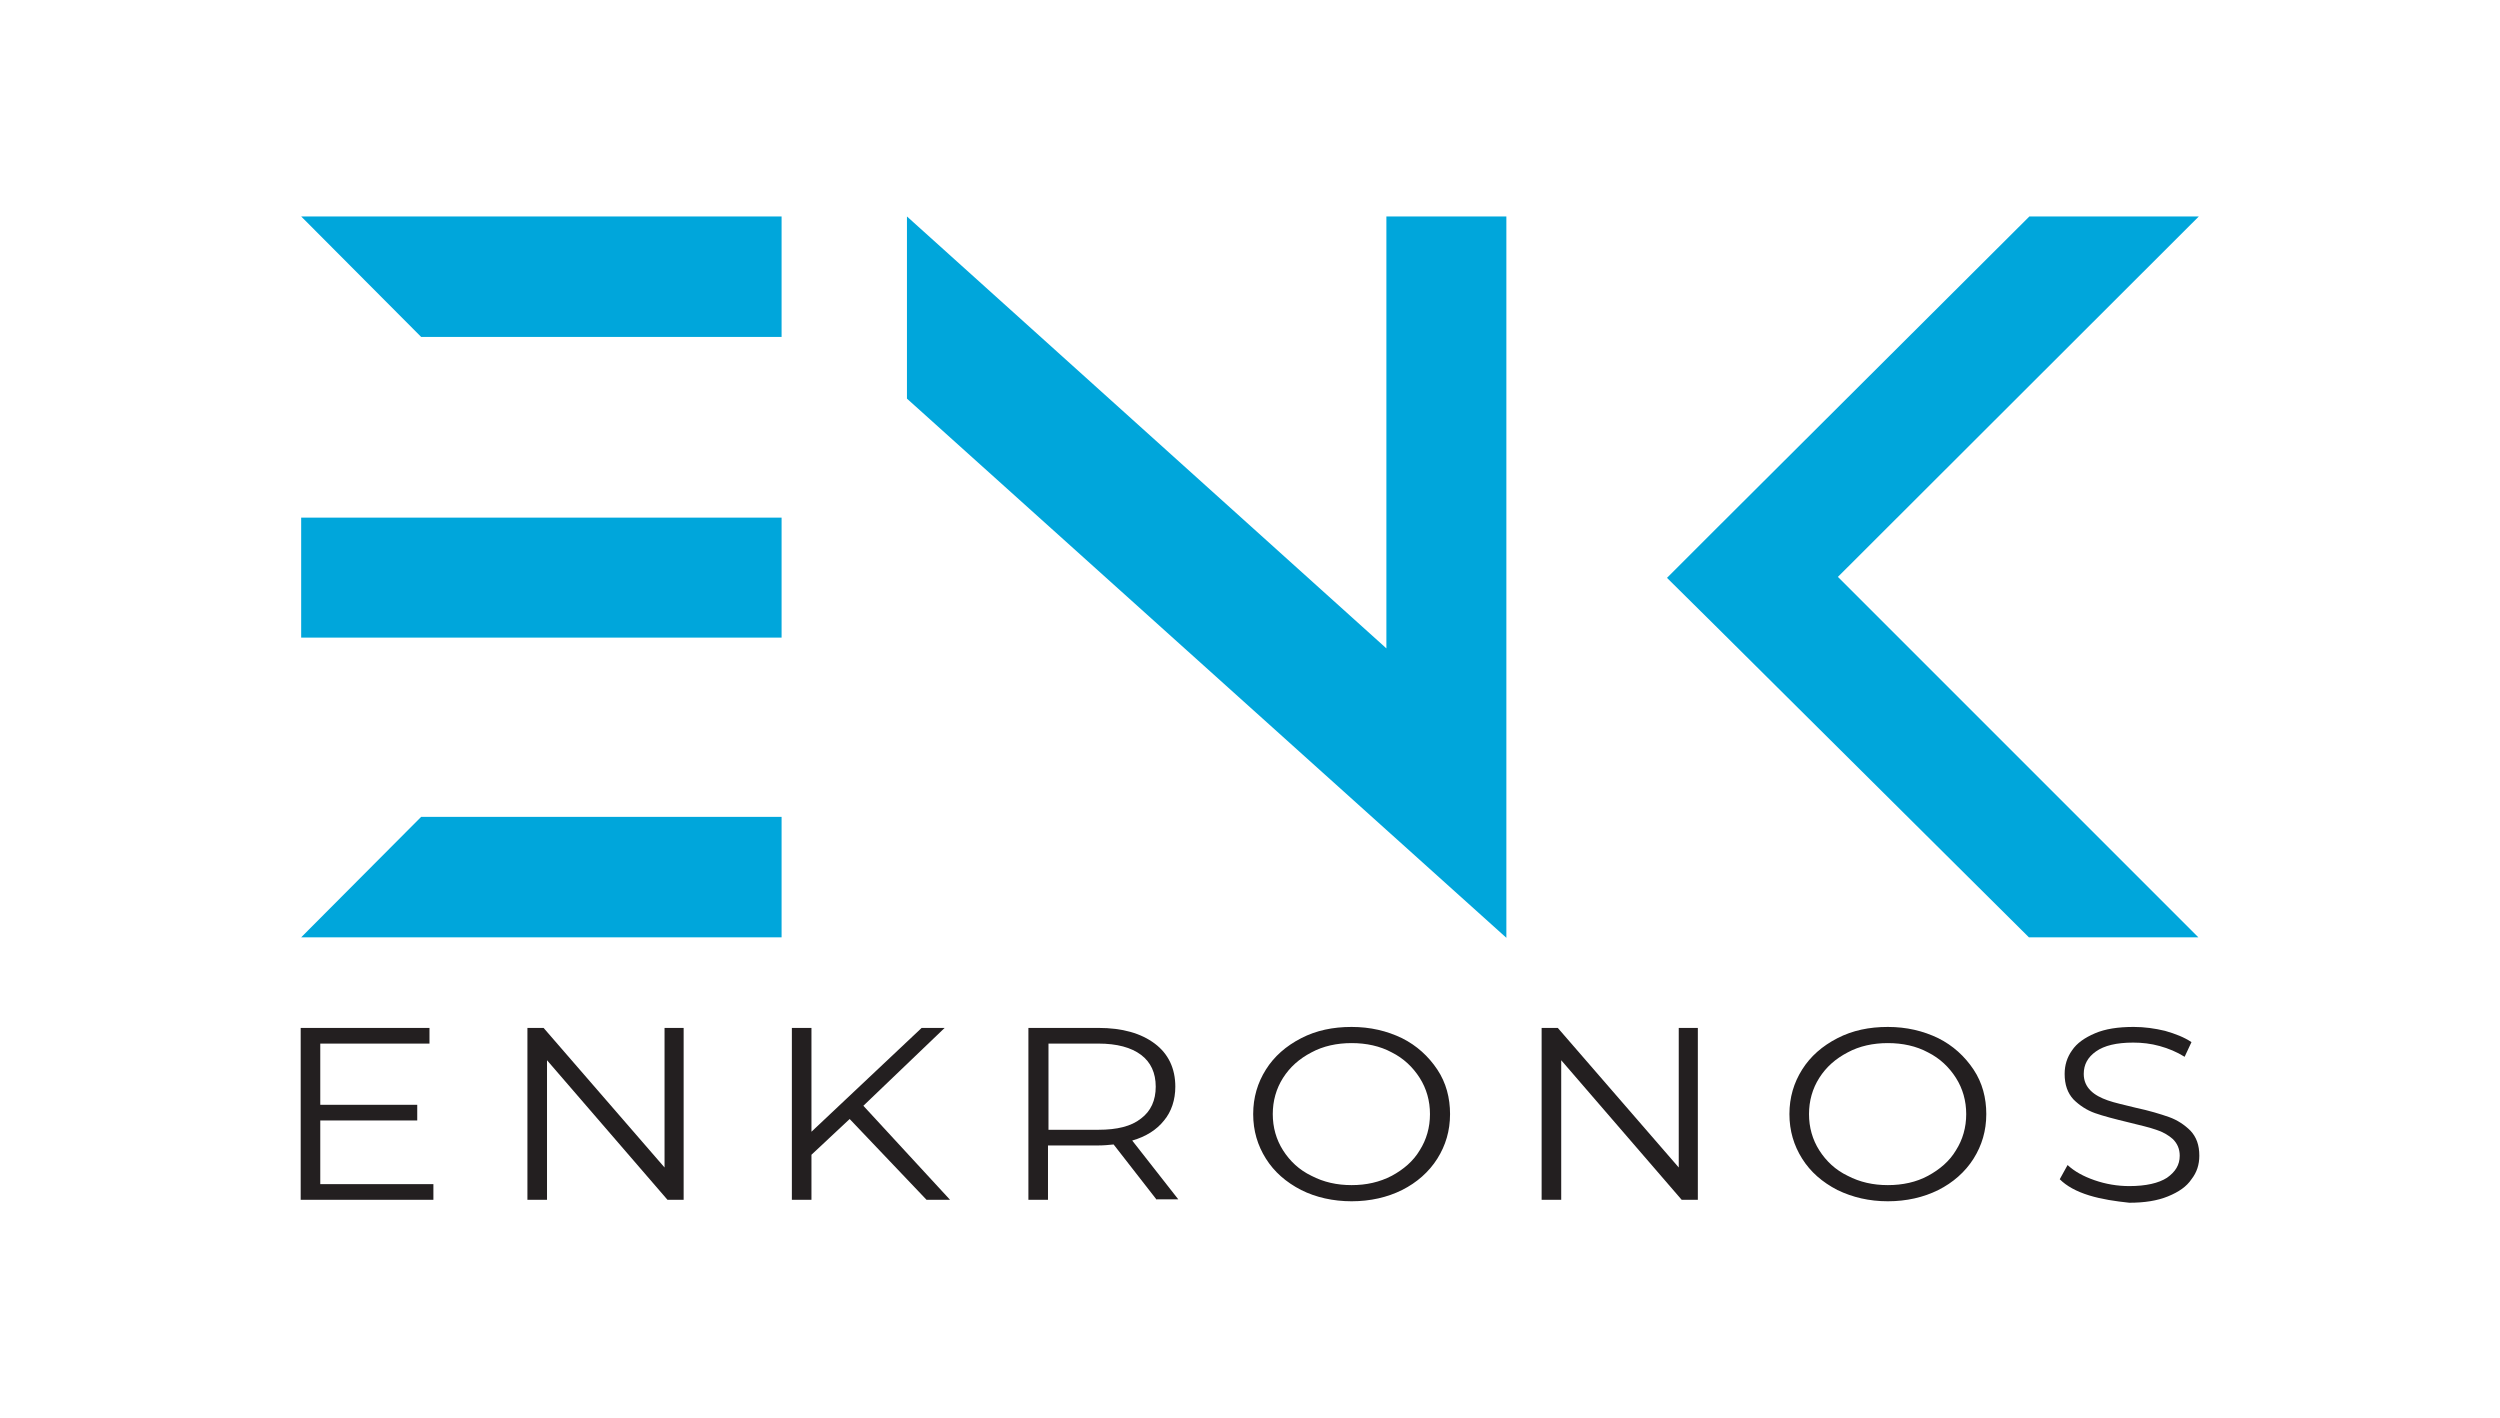
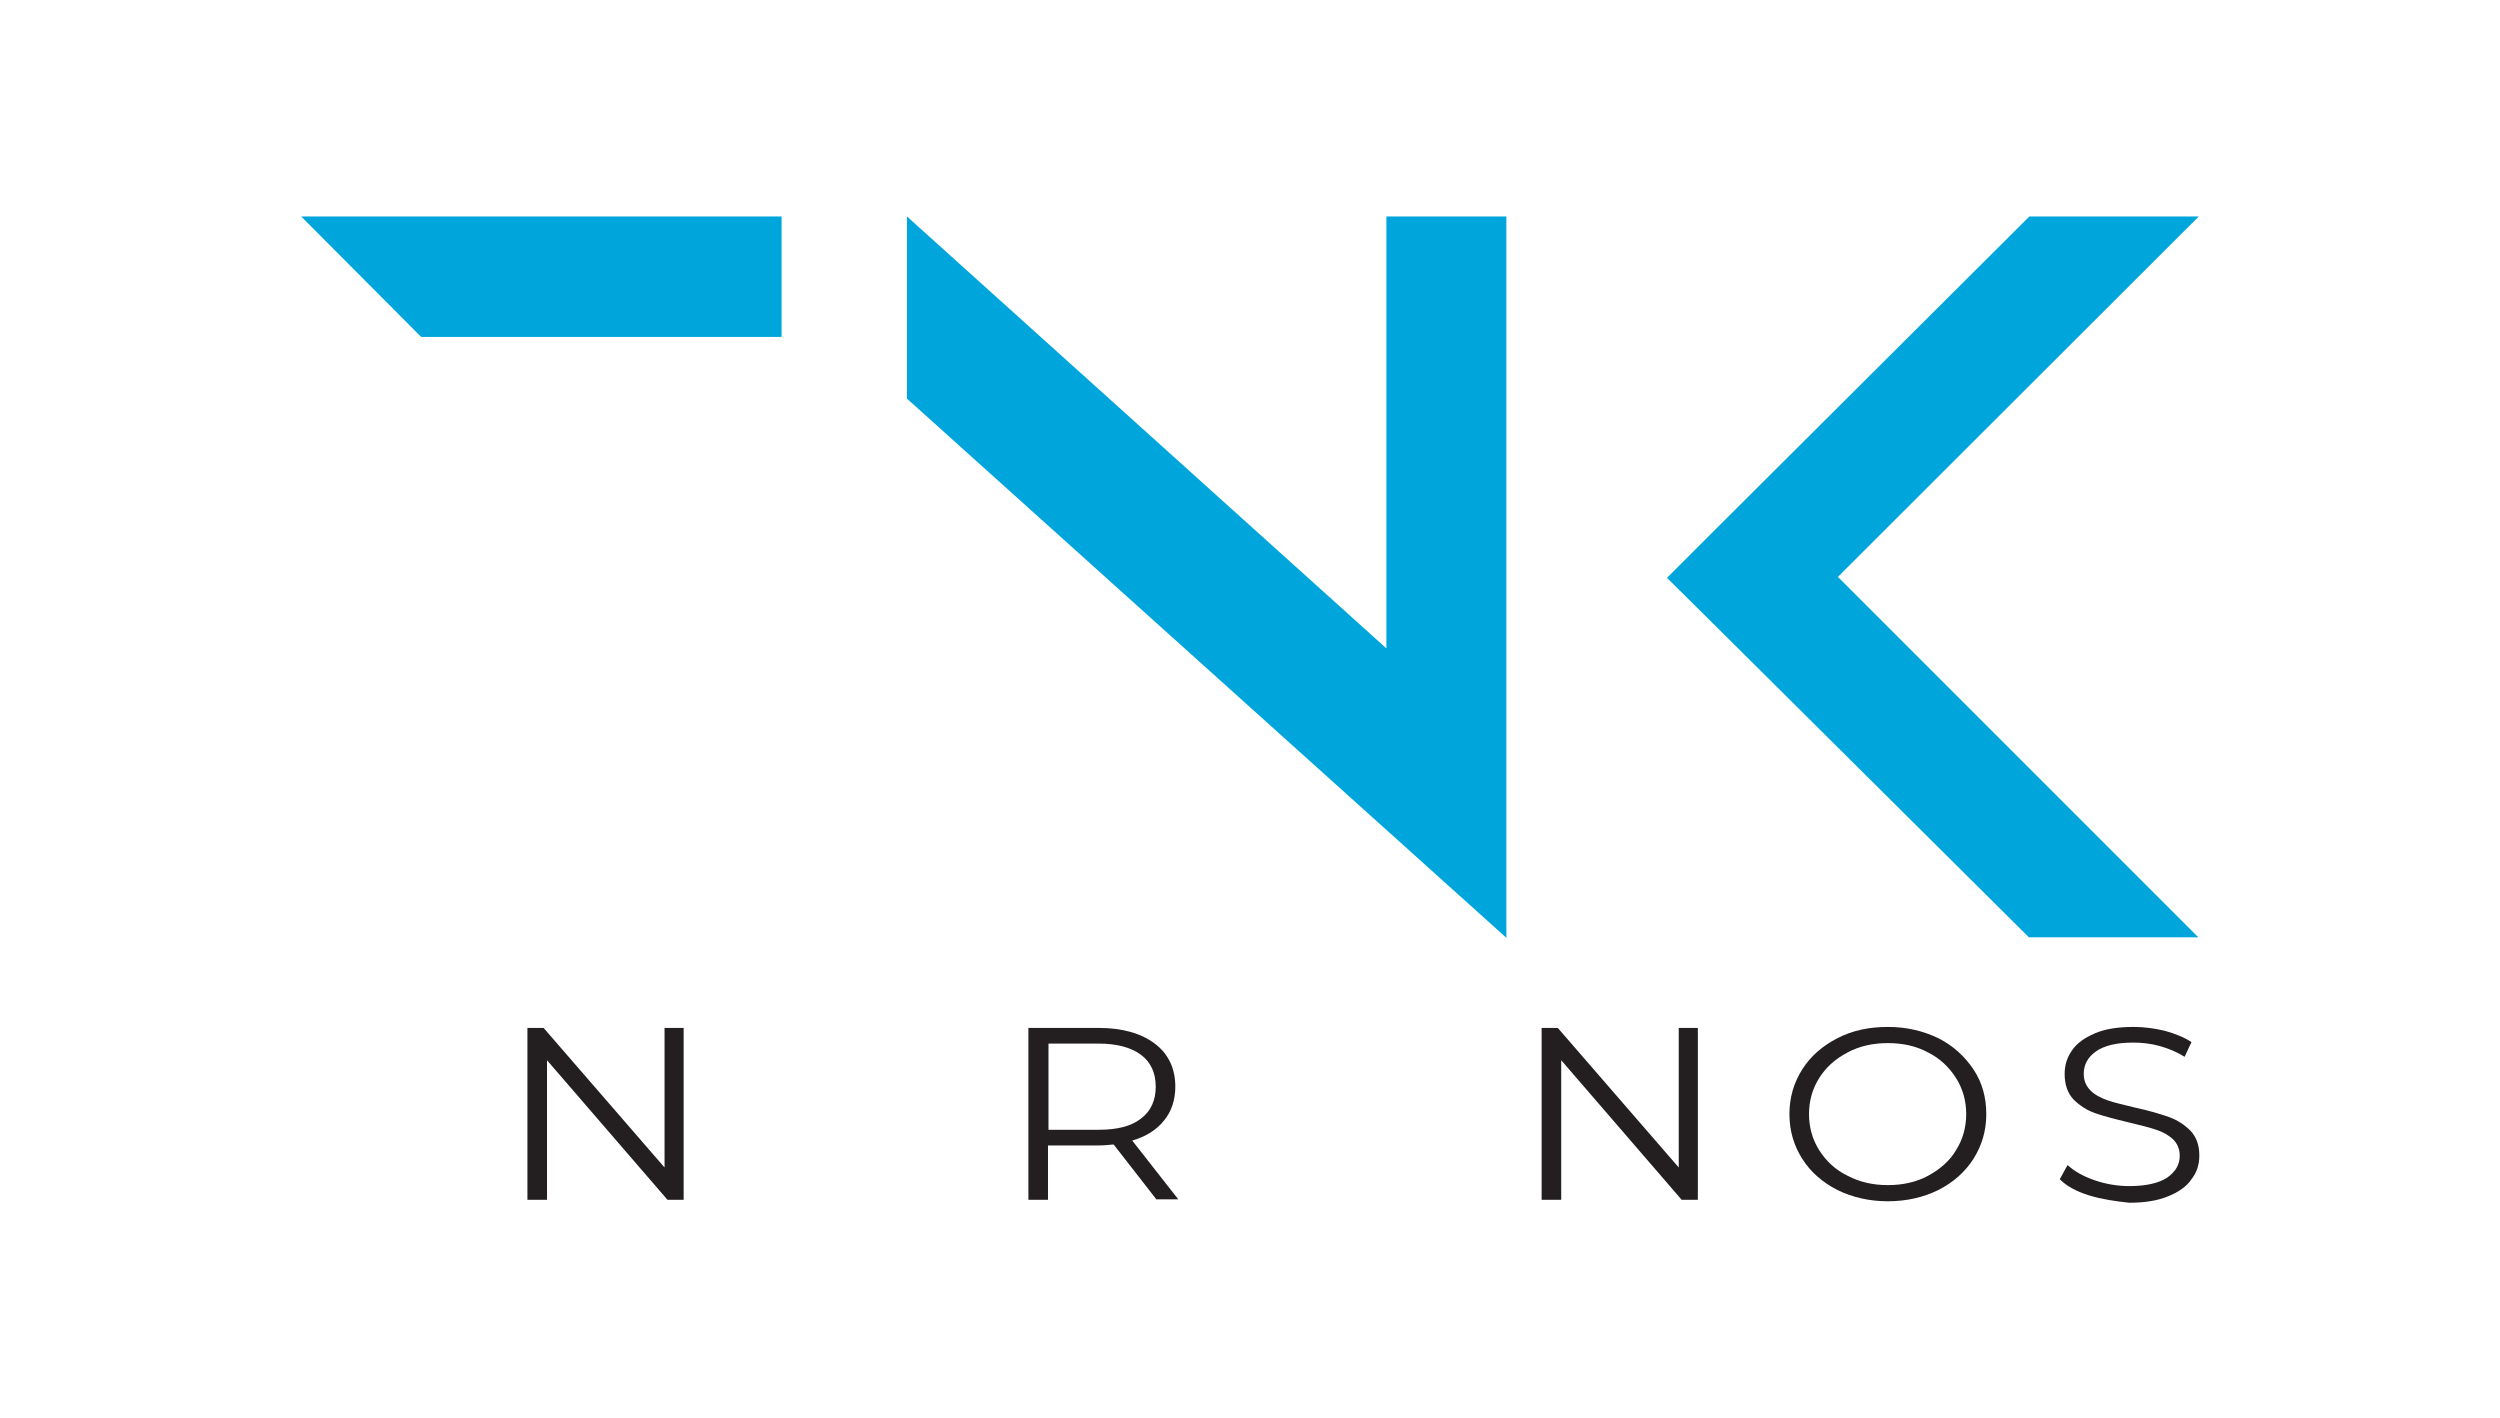
<svg xmlns="http://www.w3.org/2000/svg" version="1.1" x="0px" y="0px" viewBox="0 0 510.5 289.5" style="enable-background:new 0 0 510.5 289.5;" xml:space="preserve">
  <style type="text/css">
	.st0{fill:#FFFFFF;}
	.st1{fill:#FFA253;}
	.st2{fill:#00A6DB;}
	.st3{fill:none;stroke:#FFA253;stroke-width:2;stroke-miterlimit:10;}
	.st4{enable-background:new    ;}
	.st5{fill:#231F20;}
	.st6{fill:#231F20;stroke:#231F20;stroke-width:2;stroke-miterlimit:10;}
	.st7{fill:#1BABEA;}
	.st8{fill:#FFA253;stroke:#FFA253;stroke-width:3;stroke-miterlimit:10;}
	.st9{opacity:0.19;}
	.st10{fill:url(#SVGID_1_);}
	.st11{fill:url(#SVGID_2_);}
	.st12{fill:url(#SVGID_3_);}
	.st13{fill:url(#SVGID_4_);}
	.st14{fill:url(#SVGID_5_);}
	.st15{fill:url(#SVGID_6_);}
	.st16{fill:url(#SVGID_7_);}
	.st17{fill:url(#SVGID_8_);}
	.st18{fill:url(#SVGID_9_);}
	.st19{fill:url(#SVGID_10_);}
	.st20{fill:url(#SVGID_11_);}
	.st21{fill:url(#SVGID_12_);}
	.st22{fill:url(#SVGID_13_);}
	.st23{fill:url(#SVGID_14_);}
	.st24{fill:url(#SVGID_15_);}
	.st25{fill:url(#SVGID_16_);}
	.st26{fill:url(#SVGID_17_);}
	.st27{fill:url(#SVGID_18_);}
	.st28{fill:url(#SVGID_19_);}
	.st29{fill:url(#SVGID_20_);}
	.st30{fill:url(#SVGID_21_);}
	.st31{fill:url(#SVGID_22_);}
	.st32{fill:url(#SVGID_23_);}
	.st33{fill:url(#SVGID_24_);}
	.st34{fill:url(#SVGID_25_);}
	.st35{fill:url(#SVGID_26_);}
	.st36{fill:url(#SVGID_27_);}
	.st37{fill:url(#SVGID_28_);}
	.st38{fill:url(#SVGID_29_);}
	.st39{fill:url(#SVGID_30_);}
	.st40{fill:url(#SVGID_31_);}
	.st41{fill:url(#SVGID_32_);}
	.st42{fill:url(#SVGID_33_);}
	.st43{fill:url(#SVGID_34_);}
	.st44{fill:url(#SVGID_35_);}
	.st45{fill:url(#SVGID_36_);}
	.st46{fill:url(#SVGID_37_);}
	.st47{fill:url(#SVGID_38_);}
	.st48{fill:url(#SVGID_39_);}
	.st49{fill:url(#SVGID_40_);}
	.st50{fill:url(#SVGID_41_);}
	.st51{fill:url(#SVGID_42_);}
	.st52{fill:url(#SVGID_43_);}
	.st53{fill:url(#SVGID_44_);}
	.st54{fill:url(#SVGID_45_);}
	.st55{fill:url(#SVGID_46_);}
	.st56{fill:url(#SVGID_47_);}
	.st57{fill:url(#SVGID_48_);}
	.st58{fill:url(#SVGID_49_);}
	.st59{fill:url(#SVGID_50_);}
	.st60{fill:url(#SVGID_51_);}
	.st61{fill:url(#SVGID_52_);}
	.st62{fill:url(#SVGID_53_);}
	.st63{fill:url(#SVGID_54_);}
	.st64{fill:url(#SVGID_55_);}
	.st65{fill:url(#SVGID_56_);}
	.st66{fill:url(#SVGID_57_);}
	.st67{fill:url(#SVGID_58_);}
	.st68{fill:url(#SVGID_59_);}
	.st69{fill:url(#SVGID_60_);}
	.st70{fill:url(#SVGID_61_);}
	.st71{fill:url(#SVGID_62_);}
	.st72{fill:url(#SVGID_63_);}
	.st73{fill:url(#SVGID_64_);}
	.st74{fill:url(#SVGID_65_);}
	.st75{fill:url(#SVGID_66_);}
	.st76{fill:url(#SVGID_67_);}
	.st77{fill:url(#SVGID_68_);}
	.st78{fill:url(#SVGID_69_);}
	.st79{fill:url(#SVGID_70_);}
	.st80{fill:url(#SVGID_71_);}
	.st81{fill:url(#SVGID_72_);}
	.st82{fill:url(#SVGID_73_);}
	.st83{fill:url(#SVGID_74_);}
	.st84{fill:url(#SVGID_75_);}
	.st85{fill:url(#SVGID_76_);}
	.st86{fill:url(#SVGID_77_);}
	.st87{fill:url(#SVGID_78_);}
	.st88{fill:url(#SVGID_79_);}
	.st89{fill:url(#SVGID_80_);}
	.st90{fill:url(#SVGID_81_);}
	.st91{fill:url(#SVGID_82_);}
	.st92{fill:url(#SVGID_83_);}
	.st93{fill:url(#SVGID_84_);}
	.st94{fill:url(#SVGID_85_);}
	.st95{fill:url(#SVGID_86_);}
	.st96{fill:url(#SVGID_87_);}
	.st97{fill:url(#SVGID_88_);}
	.st98{fill:url(#SVGID_89_);}
	.st99{fill:url(#SVGID_90_);}
	.st100{fill:url(#SVGID_91_);}
	.st101{fill:url(#SVGID_92_);}
	.st102{fill:url(#SVGID_93_);}
	.st103{fill:url(#SVGID_94_);}
	.st104{fill:url(#SVGID_95_);}
	.st105{fill:url(#SVGID_96_);}
	.st106{fill:url(#SVGID_97_);}
	.st107{fill:url(#SVGID_98_);}
	.st108{fill:url(#SVGID_99_);}
	.st109{fill:url(#SVGID_100_);}
	.st110{fill:url(#SVGID_101_);}
	.st111{fill:url(#SVGID_102_);}
	.st112{fill:url(#SVGID_103_);}
	.st113{fill:url(#SVGID_104_);}
	.st114{fill:url(#SVGID_105_);}
	.st115{fill:url(#SVGID_106_);}
	.st116{fill:url(#SVGID_107_);}
	.st117{fill:url(#SVGID_108_);}
	.st118{fill:url(#SVGID_109_);}
	.st119{fill:url(#SVGID_110_);}
	.st120{fill:url(#SVGID_111_);}
	.st121{fill:url(#SVGID_112_);}
	.st122{fill:url(#SVGID_113_);}
	.st123{fill:url(#SVGID_114_);}
	.st124{fill:url(#SVGID_115_);}
	.st125{fill:url(#SVGID_116_);}
	.st126{fill:url(#SVGID_117_);}
	.st127{fill:url(#SVGID_118_);}
	.st128{fill:url(#SVGID_119_);}
	.st129{fill:url(#SVGID_120_);}
	.st130{fill:url(#SVGID_121_);}
	.st131{fill:url(#SVGID_122_);}
	.st132{fill:url(#SVGID_123_);}
	.st133{fill:url(#SVGID_124_);}
	.st134{fill:url(#SVGID_125_);}
	.st135{fill:url(#SVGID_126_);}
	.st136{fill:url(#SVGID_127_);}
	.st137{fill:url(#SVGID_128_);}
	.st138{fill:url(#SVGID_129_);}
	.st139{fill:url(#SVGID_130_);}
	.st140{fill:url(#SVGID_131_);}
	.st141{fill:url(#SVGID_132_);}
	.st142{fill:url(#SVGID_133_);}
	.st143{fill:url(#SVGID_134_);}
	.st144{fill:url(#SVGID_135_);}
	.st145{fill:url(#SVGID_136_);}
	.st146{fill:url(#SVGID_137_);}
	.st147{fill:url(#SVGID_138_);}
	.st148{fill:url(#SVGID_139_);}
	.st149{fill:url(#SVGID_140_);}
	.st150{fill:url(#SVGID_141_);}
	.st151{fill:url(#SVGID_142_);}
	.st152{fill:url(#SVGID_143_);}
	.st153{fill:url(#SVGID_144_);}
	.st154{fill:url(#SVGID_145_);}
	.st155{fill:url(#SVGID_146_);}
	.st156{fill:url(#SVGID_147_);}
	.st157{fill:url(#SVGID_148_);}
	.st158{fill:url(#SVGID_149_);}
	.st159{fill:url(#SVGID_150_);}
	.st160{fill:url(#SVGID_151_);}
	.st161{fill:url(#SVGID_152_);}
	.st162{fill:url(#SVGID_153_);}
	.st163{fill:url(#SVGID_154_);}
	.st164{fill:url(#SVGID_155_);}
	.st165{fill:url(#SVGID_156_);}
	.st166{fill:url(#SVGID_157_);}
	.st167{fill:url(#SVGID_158_);}
	.st168{fill:url(#SVGID_159_);}
	.st169{fill:url(#SVGID_160_);}
	.st170{fill:url(#SVGID_161_);}
	.st171{fill:url(#SVGID_162_);}
	.st172{fill:url(#SVGID_163_);}
	.st173{fill:url(#SVGID_164_);}
	.st174{fill:url(#SVGID_165_);}
	.st175{fill:url(#SVGID_166_);}
	.st176{fill:url(#SVGID_167_);}
	.st177{fill:url(#SVGID_168_);}
	.st178{fill:url(#SVGID_169_);}
	.st179{fill:url(#SVGID_170_);}
	.st180{fill:url(#SVGID_171_);}
	.st181{fill:url(#SVGID_172_);}
	.st182{fill:url(#SVGID_173_);}
	.st183{fill:url(#SVGID_174_);}
	.st184{fill:url(#SVGID_175_);}
	.st185{fill:url(#SVGID_176_);}
	.st186{fill:url(#SVGID_177_);}
	.st187{fill:url(#SVGID_178_);}
	.st188{fill:url(#SVGID_179_);}
	.st189{fill:url(#SVGID_180_);}
	.st190{fill:url(#SVGID_181_);}
	.st191{fill:url(#SVGID_182_);}
	.st192{fill:url(#SVGID_183_);}
	.st193{fill:url(#SVGID_184_);}
	.st194{fill:url(#SVGID_185_);}
	.st195{fill:url(#SVGID_186_);}
	.st196{fill:url(#SVGID_187_);}
	.st197{fill:url(#SVGID_188_);}
	.st198{fill:url(#SVGID_189_);}
	.st199{fill:url(#SVGID_190_);}
	.st200{fill:url(#SVGID_191_);}
	.st201{fill:url(#SVGID_192_);}
	.st202{fill:url(#SVGID_193_);}
	.st203{fill:url(#SVGID_194_);}
	.st204{fill:url(#SVGID_195_);}
	.st205{fill:url(#SVGID_196_);}
	.st206{fill:url(#SVGID_197_);}
	.st207{fill:url(#SVGID_198_);}
	.st208{fill:url(#SVGID_199_);}
	.st209{fill:url(#SVGID_200_);}
	.st210{fill:url(#SVGID_201_);}
	.st211{fill:url(#SVGID_202_);}
	.st212{fill:url(#SVGID_203_);}
	.st213{fill:url(#SVGID_204_);}
	.st214{fill:url(#SVGID_205_);}
	.st215{fill:url(#SVGID_206_);}
	.st216{fill:url(#SVGID_207_);}
	.st217{fill:url(#SVGID_208_);}
	.st218{fill:url(#SVGID_209_);}
	.st219{fill:url(#SVGID_210_);}
	.st220{fill:url(#SVGID_211_);}
	.st221{fill:url(#SVGID_212_);}
	.st222{fill:url(#SVGID_213_);}
	.st223{fill:url(#SVGID_214_);}
	.st224{fill:url(#SVGID_215_);}
	.st225{fill:url(#SVGID_216_);}
	.st226{fill:url(#SVGID_217_);}
	.st227{fill:url(#SVGID_218_);}
	.st228{fill:url(#SVGID_219_);}
	.st229{fill:url(#SVGID_220_);}
	.st230{fill:url(#SVGID_221_);}
	.st231{fill:url(#SVGID_222_);}
	.st232{fill:url(#SVGID_223_);}
	.st233{fill:url(#SVGID_224_);}
	.st234{fill:url(#SVGID_225_);}
	.st235{fill:url(#SVGID_226_);}
	.st236{fill:url(#SVGID_227_);}
	.st237{fill:url(#SVGID_228_);}
	.st238{fill:url(#SVGID_229_);}
	.st239{fill:url(#SVGID_230_);}
	.st240{fill:url(#SVGID_231_);}
	.st241{fill:url(#SVGID_232_);}
	.st242{fill:url(#SVGID_233_);}
	.st243{fill:url(#SVGID_234_);}
	.st244{fill:url(#SVGID_235_);}
	.st245{fill:url(#SVGID_236_);}
	.st246{fill:url(#SVGID_237_);}
	.st247{fill:url(#SVGID_238_);}
	.st248{fill:url(#SVGID_239_);}
	.st249{fill:url(#SVGID_240_);}
	.st250{fill:url(#SVGID_241_);}
	.st251{fill:url(#SVGID_242_);}
	.st252{fill:url(#SVGID_243_);}
	.st253{fill:url(#SVGID_244_);}
	.st254{fill:url(#SVGID_245_);}
	.st255{fill:url(#SVGID_246_);}
	.st256{fill:url(#SVGID_247_);}
	.st257{fill:url(#SVGID_248_);}
	.st258{fill:url(#SVGID_249_);}
	.st259{fill:url(#SVGID_250_);}
	.st260{fill:url(#SVGID_251_);}
	.st261{fill:url(#SVGID_252_);}
	.st262{fill:url(#SVGID_253_);}
	.st263{fill:url(#SVGID_254_);}
	.st264{fill:url(#SVGID_255_);}
	.st265{fill:url(#SVGID_256_);}
	.st266{fill:url(#SVGID_257_);}
	.st267{fill:url(#SVGID_258_);}
	.st268{fill:url(#SVGID_259_);}
	.st269{fill:url(#SVGID_260_);}
	.st270{fill:url(#SVGID_261_);}
	.st271{fill:url(#SVGID_262_);}
	.st272{fill:url(#SVGID_263_);}
	.st273{fill:url(#SVGID_264_);}
	.st274{fill:url(#SVGID_265_);}
	.st275{fill:url(#SVGID_266_);}
	.st276{fill:url(#SVGID_267_);}
	.st277{fill:url(#SVGID_268_);}
	.st278{fill:url(#SVGID_269_);}
	.st279{fill:url(#SVGID_270_);}
	.st280{fill:url(#SVGID_271_);}
	.st281{fill:url(#SVGID_272_);}
	.st282{fill:url(#SVGID_273_);}
	.st283{fill:url(#SVGID_274_);}
	.st284{fill:url(#SVGID_275_);}
	.st285{fill:url(#SVGID_276_);}
	.st286{fill:url(#SVGID_277_);}
	.st287{fill:url(#SVGID_278_);}
	.st288{fill:url(#SVGID_279_);}
	.st289{fill:url(#SVGID_280_);}
	.st290{fill:url(#SVGID_281_);}
	.st291{fill:url(#SVGID_282_);}
	.st292{fill:url(#SVGID_283_);}
	.st293{fill:url(#SVGID_284_);}
	.st294{fill:url(#SVGID_285_);}
	.st295{fill:url(#SVGID_286_);}
	.st296{fill:url(#SVGID_287_);}
	.st297{fill:url(#SVGID_288_);}
	.st298{fill:url(#SVGID_289_);}
	.st299{fill:url(#SVGID_290_);}
	.st300{fill:url(#SVGID_291_);}
	.st301{fill:url(#SVGID_292_);}
	.st302{fill:url(#SVGID_293_);}
	.st303{fill:url(#SVGID_294_);}
	.st304{fill:url(#SVGID_295_);}
	.st305{fill:url(#SVGID_296_);}
	.st306{fill:url(#SVGID_297_);}
	.st307{fill:url(#SVGID_298_);}
	.st308{fill:url(#SVGID_299_);}
	.st309{fill:url(#SVGID_300_);}
	.st310{fill:url(#SVGID_301_);}
	.st311{fill:url(#SVGID_302_);}
	.st312{fill:url(#SVGID_303_);}
	.st313{fill:url(#SVGID_304_);}
	.st314{fill:url(#SVGID_305_);}
	.st315{fill:url(#SVGID_306_);}
	.st316{fill:url(#SVGID_307_);}
	.st317{fill:url(#SVGID_308_);}
	.st318{fill:url(#SVGID_309_);}
	.st319{fill:url(#SVGID_310_);}
	.st320{fill:url(#SVGID_311_);}
	.st321{fill:url(#SVGID_312_);}
	.st322{fill:url(#SVGID_313_);}
	.st323{fill:url(#SVGID_314_);}
	.st324{fill:url(#SVGID_315_);}
	.st325{fill:url(#SVGID_316_);}
	.st326{fill:url(#SVGID_317_);}
	.st327{fill:url(#SVGID_318_);}
	.st328{fill:url(#SVGID_319_);}
	.st329{fill:url(#SVGID_320_);}
	.st330{fill:url(#SVGID_321_);}
	.st331{fill:url(#SVGID_322_);}
	.st332{fill:url(#SVGID_323_);}
	.st333{fill:url(#SVGID_324_);}
	.st334{fill:url(#SVGID_325_);}
	.st335{fill:url(#SVGID_326_);}
	.st336{fill:url(#SVGID_327_);}
	.st337{fill:url(#SVGID_328_);}
	.st338{fill:url(#SVGID_329_);}
	.st339{fill:url(#SVGID_330_);}
	.st340{fill:url(#SVGID_331_);}
	.st341{fill:url(#SVGID_332_);}
	.st342{fill:url(#SVGID_333_);}
	.st343{fill:url(#SVGID_334_);}
	.st344{fill:url(#SVGID_335_);}
	.st345{fill:url(#SVGID_336_);}
	.st346{fill:url(#SVGID_337_);}
	.st347{fill:url(#SVGID_338_);}
	.st348{fill:url(#SVGID_339_);}
	.st349{fill:url(#SVGID_340_);}
	.st350{fill:url(#SVGID_341_);}
	.st351{fill:url(#SVGID_342_);}
	.st352{fill:url(#SVGID_343_);}
	.st353{fill:url(#SVGID_344_);}
	.st354{fill:url(#SVGID_345_);}
	.st355{fill:url(#SVGID_346_);}
	.st356{fill:url(#SVGID_347_);}
	.st357{fill:url(#SVGID_348_);}
	.st358{fill:url(#SVGID_349_);}
	.st359{fill:url(#SVGID_350_);}
	.st360{fill:url(#SVGID_351_);}
	.st361{fill:url(#SVGID_352_);}
	.st362{fill:url(#SVGID_353_);}
	.st363{fill:url(#SVGID_354_);}
	.st364{fill:url(#SVGID_355_);}
	.st365{fill:url(#SVGID_356_);}
	.st366{fill:url(#SVGID_357_);}
	.st367{fill:url(#SVGID_358_);}
	.st368{fill:url(#SVGID_359_);}
	.st369{fill:url(#SVGID_360_);}
	.st370{fill:url(#SVGID_361_);}
	.st371{fill:url(#SVGID_362_);}
	.st372{fill:url(#SVGID_363_);}
	.st373{fill:url(#SVGID_364_);}
	.st374{fill:url(#SVGID_365_);}
	.st375{fill:url(#SVGID_366_);}
	.st376{fill:url(#SVGID_367_);}
	.st377{fill:url(#SVGID_368_);}
	.st378{fill:url(#SVGID_369_);}
	.st379{fill:url(#SVGID_370_);}
	.st380{fill:url(#SVGID_371_);}
	.st381{fill:url(#SVGID_372_);}
	.st382{fill:url(#SVGID_373_);}
	.st383{fill:url(#SVGID_374_);}
	.st384{fill:url(#SVGID_375_);}
	.st385{fill:url(#SVGID_376_);}
	.st386{fill:url(#SVGID_377_);}
	.st387{fill:url(#SVGID_378_);}
	.st388{fill:url(#SVGID_379_);}
	.st389{fill:url(#SVGID_380_);}
	.st390{fill:url(#SVGID_381_);}
	.st391{fill:url(#SVGID_382_);}
	.st392{fill:url(#SVGID_383_);}
	.st393{fill:url(#SVGID_384_);}
	.st394{fill:url(#SVGID_385_);}
	.st395{fill:url(#SVGID_386_);}
	.st396{fill:url(#SVGID_387_);}
	.st397{fill:url(#SVGID_388_);}
	.st398{fill:url(#SVGID_389_);}
	.st399{fill:url(#SVGID_390_);}
	.st400{fill:url(#SVGID_391_);}
	.st401{fill:url(#SVGID_392_);}
	.st402{fill:url(#SVGID_393_);}
	.st403{fill:url(#SVGID_394_);}
	.st404{fill:url(#SVGID_395_);}
	.st405{fill:url(#SVGID_396_);}
	.st406{fill:url(#SVGID_397_);}
	.st407{fill:url(#SVGID_398_);}
	.st408{fill:url(#SVGID_399_);}
	.st409{fill:url(#SVGID_400_);}
	.st410{fill:url(#SVGID_401_);}
	.st411{fill:url(#SVGID_402_);}
	.st412{fill:url(#SVGID_403_);}
	.st413{fill:url(#SVGID_404_);}
	.st414{fill:url(#SVGID_405_);}
	.st415{fill:url(#SVGID_406_);}
	.st416{fill:url(#SVGID_407_);}
	.st417{fill:url(#SVGID_408_);}
	.st418{fill:url(#SVGID_409_);}
	.st419{fill:url(#SVGID_410_);}
	.st420{fill:url(#SVGID_411_);}
	.st421{fill:url(#SVGID_412_);}
	.st422{fill:url(#SVGID_413_);}
	.st423{fill:url(#SVGID_414_);}
	.st424{fill:url(#SVGID_415_);}
	.st425{fill:url(#SVGID_416_);}
	.st426{fill:url(#SVGID_417_);}
	.st427{fill:url(#SVGID_418_);}
	.st428{fill:url(#SVGID_419_);}
	.st429{fill:url(#SVGID_420_);}
	.st430{fill:url(#SVGID_421_);}
	.st431{fill:url(#SVGID_422_);}
	.st432{fill:url(#SVGID_423_);}
	.st433{fill:url(#SVGID_424_);}
	.st434{fill:url(#SVGID_425_);}
	.st435{fill:url(#SVGID_426_);}
	.st436{fill:url(#SVGID_427_);}
	.st437{fill:url(#SVGID_428_);}
	.st438{fill:url(#SVGID_429_);}
	.st439{fill:url(#SVGID_430_);}
	.st440{fill:url(#SVGID_431_);}
	.st441{fill:url(#SVGID_432_);}
	.st442{fill:url(#SVGID_433_);}
	.st443{fill:url(#SVGID_434_);}
	.st444{fill:url(#SVGID_435_);}
	.st445{fill:url(#SVGID_436_);}
	.st446{fill:url(#SVGID_437_);}
	.st447{fill:url(#SVGID_438_);}
	.st448{fill:url(#SVGID_439_);}
	.st449{fill:url(#SVGID_440_);}
	.st450{fill:url(#SVGID_441_);}
	.st451{fill:url(#SVGID_442_);}
	.st452{fill:url(#SVGID_443_);}
	.st453{fill:url(#SVGID_444_);}
	.st454{fill:url(#SVGID_445_);}
	.st455{fill:url(#SVGID_446_);}
	.st456{fill:url(#SVGID_447_);}
	.st457{fill:url(#SVGID_448_);}
	.st458{fill:url(#SVGID_449_);}
	.st459{fill:url(#SVGID_450_);}
	.st460{fill:url(#SVGID_451_);}
	.st461{fill:url(#SVGID_452_);}
	.st462{fill:url(#SVGID_453_);}
	.st463{fill:url(#SVGID_454_);}
	.st464{fill:url(#SVGID_455_);}
	.st465{fill:url(#SVGID_456_);}
	.st466{fill:url(#SVGID_457_);}
	.st467{fill:url(#SVGID_458_);}
	.st468{fill:url(#SVGID_459_);}
	.st469{fill:url(#SVGID_460_);}
	.st470{fill:url(#SVGID_461_);}
	.st471{fill:url(#SVGID_462_);}
	.st472{fill:url(#SVGID_463_);}
	.st473{fill:url(#SVGID_464_);}
	.st474{fill:url(#SVGID_465_);}
	.st475{fill:url(#SVGID_466_);}
	.st476{fill:url(#SVGID_467_);}
	.st477{fill:url(#SVGID_468_);}
	.st478{fill:url(#SVGID_469_);}
	.st479{fill:url(#SVGID_470_);}
	.st480{fill:url(#SVGID_471_);}
	.st481{fill:url(#SVGID_472_);}
	.st482{fill:url(#SVGID_473_);}
	.st483{fill:url(#SVGID_474_);}
	.st484{fill:url(#SVGID_475_);}
	.st485{fill:url(#SVGID_476_);}
	.st486{fill:url(#SVGID_477_);}
	.st487{fill:url(#SVGID_478_);}
	.st488{fill:url(#SVGID_479_);}
	.st489{fill:url(#SVGID_480_);}
	.st490{fill:url(#SVGID_481_);}
	.st491{fill:url(#SVGID_482_);}
	.st492{fill:url(#SVGID_483_);}
	.st493{fill:url(#SVGID_484_);}
	.st494{fill:url(#SVGID_485_);}
	.st495{fill:url(#SVGID_486_);}
	.st496{fill:url(#SVGID_487_);}
	.st497{fill:url(#SVGID_488_);}
	.st498{fill:url(#SVGID_489_);}
	.st499{fill:url(#SVGID_490_);}
	.st500{fill:url(#SVGID_491_);}
	.st501{fill:url(#SVGID_492_);}
	.st502{fill:url(#SVGID_493_);}
	.st503{fill:url(#SVGID_494_);}
	.st504{fill:url(#SVGID_495_);}
	.st505{fill:url(#SVGID_496_);}
	.st506{fill:url(#SVGID_497_);}
	.st507{fill:url(#SVGID_498_);}
	.st508{fill:url(#SVGID_499_);}
	.st509{fill:url(#SVGID_500_);}
	.st510{fill:url(#SVGID_501_);}
	.st511{fill:url(#SVGID_502_);}
	.st512{fill:url(#SVGID_503_);}
	.st513{fill:url(#SVGID_504_);}
	.st514{fill:url(#SVGID_505_);}
	.st515{fill:url(#SVGID_506_);}
	.st516{fill:url(#SVGID_507_);}
	.st517{fill:url(#SVGID_508_);}
	.st518{fill:url(#SVGID_509_);}
	.st519{fill:url(#SVGID_510_);}
	.st520{fill:url(#SVGID_511_);}
	.st521{fill:url(#SVGID_512_);}
	.st522{fill:url(#SVGID_513_);}
	.st523{fill:url(#SVGID_514_);}
	.st524{fill:url(#SVGID_515_);}
	.st525{fill:url(#SVGID_516_);}
	.st526{fill:url(#SVGID_517_);}
	.st527{fill:url(#SVGID_518_);}
	.st528{fill:url(#SVGID_519_);}
	.st529{fill:url(#SVGID_520_);}
	.st530{fill:url(#SVGID_521_);}
	.st531{fill:url(#SVGID_522_);}
	.st532{fill:url(#SVGID_523_);}
	.st533{fill:url(#SVGID_524_);}
	.st534{fill:url(#SVGID_525_);}
	.st535{fill:url(#SVGID_526_);}
	.st536{fill:url(#SVGID_527_);}
	.st537{fill:url(#SVGID_528_);}
	.st538{fill:url(#SVGID_529_);}
	.st539{fill:url(#SVGID_530_);}
	.st540{fill:url(#SVGID_531_);}
	.st541{fill:url(#SVGID_532_);}
	.st542{fill:url(#SVGID_533_);}
	.st543{fill:url(#SVGID_534_);}
	.st544{fill:url(#SVGID_535_);}
	.st545{fill:url(#SVGID_536_);}
	.st546{fill:url(#SVGID_537_);}
	.st547{fill:url(#SVGID_538_);}
	.st548{fill:url(#SVGID_539_);}
	.st549{fill:url(#SVGID_540_);}
	.st550{fill:url(#SVGID_541_);}
	.st551{fill:url(#SVGID_542_);}
	.st552{fill:url(#SVGID_543_);}
	.st553{fill:url(#SVGID_544_);}
	.st554{fill:url(#SVGID_545_);}
	.st555{fill:url(#SVGID_546_);}
	.st556{fill:url(#SVGID_547_);}
	.st557{fill:url(#SVGID_548_);}
	.st558{fill:url(#SVGID_549_);}
	.st559{fill:url(#SVGID_550_);}
	.st560{fill:url(#SVGID_551_);}
	.st561{fill:url(#SVGID_552_);}
	.st562{fill:url(#SVGID_553_);}
	.st563{fill:url(#SVGID_554_);}
	.st564{fill:url(#SVGID_555_);}
	.st565{fill:url(#SVGID_556_);}
	.st566{fill:url(#SVGID_557_);}
	.st567{fill:url(#SVGID_558_);}
	.st568{fill:url(#SVGID_559_);}
	.st569{fill:url(#SVGID_560_);}
	.st570{fill:url(#SVGID_561_);}
	.st571{fill:url(#SVGID_562_);}
	.st572{fill:url(#SVGID_563_);}
	.st573{fill:url(#SVGID_564_);}
	.st574{fill:url(#SVGID_565_);}
	.st575{fill:url(#SVGID_566_);}
	.st576{fill:url(#SVGID_567_);}
	.st577{fill:url(#SVGID_568_);}
	.st578{fill:url(#SVGID_569_);}
	.st579{fill:url(#SVGID_570_);}
	.st580{fill:url(#SVGID_571_);}
	.st581{fill:url(#SVGID_572_);}
	.st582{fill:url(#SVGID_573_);}
	.st583{fill:url(#SVGID_574_);}
	.st584{fill:url(#SVGID_575_);}
	.st585{fill:url(#SVGID_576_);}
	.st586{fill:url(#SVGID_577_);}
	.st587{fill:url(#SVGID_578_);}
	.st588{fill:url(#SVGID_579_);}
	.st589{fill:url(#SVGID_580_);}
	.st590{fill:url(#SVGID_581_);}
	.st591{fill:url(#SVGID_582_);}
	.st592{fill:url(#SVGID_583_);}
	.st593{fill:url(#SVGID_584_);}
	.st594{fill:url(#SVGID_585_);}
	.st595{fill:url(#SVGID_586_);}
	.st596{fill:url(#SVGID_587_);}
</style>
  <g id="Layer_1">
    <g>
      <g>
-         <path class="st5" d="M88.5,241.8v3.2H61.4v-35.1h26.3v3.2H65.4v12.5h19.8v3.2H65.4v13H88.5z" />
        <path class="st5" d="M139.6,209.9V245h-3.3l-24.6-28.5V245h-4v-35.1h3.3l24.7,28.5v-28.5H139.6z" />
-         <path class="st5" d="M173.5,228.5l-7.8,7.3v9.2h-4v-35.1h4v21.2l22.5-21.2h4.7l-16.6,15.9l17.7,19.2h-4.8L173.5,228.5z" />
        <path class="st5" d="M236.2,245l-8.8-11.3c-1,0.1-2,0.2-3.1,0.2h-10.3V245h-4v-35.1h14.3c4.9,0,8.7,1.1,11.5,3.2     c2.8,2.1,4.2,5.1,4.2,8.8c0,2.7-0.8,5.1-2.3,6.9c-1.5,1.9-3.7,3.3-6.5,4.1l9.4,12H236.2z M233,228.4c2-1.5,3-3.7,3-6.5     c0-2.8-1-5-3-6.5c-2-1.5-4.9-2.3-8.7-2.3h-10.2v17.6h10.2C228.1,230.7,231,230,233,228.4z" />
-         <path class="st5" d="M265.7,243c-3.1-1.6-5.5-3.7-7.2-6.4c-1.7-2.7-2.6-5.7-2.6-9.1c0-3.4,0.9-6.4,2.6-9.1     c1.7-2.7,4.1-4.8,7.2-6.4c3.1-1.6,6.5-2.3,10.3-2.3c3.8,0,7.2,0.8,10.3,2.3c3,1.5,5.4,3.7,7.2,6.4s2.6,5.8,2.6,9.1     c0,3.4-0.9,6.4-2.6,9.1s-4.2,4.9-7.2,6.4c-3,1.5-6.5,2.3-10.3,2.3C272.2,245.3,268.7,244.5,265.7,243z M284.2,240.1     c2.4-1.3,4.4-3,5.7-5.2c1.4-2.2,2.1-4.7,2.1-7.4c0-2.7-0.7-5.2-2.1-7.4c-1.4-2.2-3.3-4-5.7-5.2c-2.4-1.3-5.2-1.9-8.2-1.9     c-3,0-5.8,0.6-8.2,1.9c-2.5,1.3-4.4,3-5.8,5.2s-2.1,4.7-2.1,7.4c0,2.7,0.7,5.2,2.1,7.4c1.4,2.2,3.3,4,5.8,5.2     c2.5,1.3,5.2,1.9,8.2,1.9C279,242,281.7,241.4,284.2,240.1z" />
        <path class="st5" d="M346.7,209.9V245h-3.3l-24.6-28.5V245h-4v-35.1h3.3l24.7,28.5v-28.5H346.7z" />
        <path class="st5" d="M375.2,243c-3.1-1.6-5.5-3.7-7.2-6.4c-1.7-2.7-2.6-5.7-2.6-9.1c0-3.4,0.9-6.4,2.6-9.1     c1.7-2.7,4.1-4.8,7.2-6.4c3.1-1.6,6.5-2.3,10.3-2.3c3.8,0,7.2,0.8,10.3,2.3c3,1.5,5.4,3.7,7.2,6.4s2.6,5.8,2.6,9.1     c0,3.4-0.9,6.4-2.6,9.1s-4.2,4.9-7.2,6.4c-3,1.5-6.5,2.3-10.3,2.3C381.7,245.3,378.3,244.5,375.2,243z M393.7,240.1     c2.4-1.3,4.4-3,5.7-5.2c1.4-2.2,2.1-4.7,2.1-7.4c0-2.7-0.7-5.2-2.1-7.4c-1.4-2.2-3.3-4-5.7-5.2c-2.4-1.3-5.2-1.9-8.2-1.9     c-3,0-5.8,0.6-8.2,1.9c-2.5,1.3-4.4,3-5.8,5.2s-2.1,4.7-2.1,7.4c0,2.7,0.7,5.2,2.1,7.4c1.4,2.2,3.3,4,5.8,5.2     c2.5,1.3,5.2,1.9,8.2,1.9C388.5,242,391.3,241.4,393.7,240.1z" />
        <path class="st5" d="M426.6,244.1c-2.6-0.8-4.6-1.9-6-3.3l1.6-2.9c1.4,1.3,3.2,2.3,5.5,3.1c2.3,0.8,4.7,1.2,7.1,1.2     c3.4,0,6-0.6,7.7-1.7c1.7-1.2,2.6-2.6,2.6-4.5c0-1.4-0.5-2.5-1.4-3.4c-0.9-0.8-2.1-1.5-3.4-1.9c-1.4-0.5-3.2-0.9-5.6-1.5     c-2.9-0.7-5.2-1.3-6.9-1.9c-1.7-0.6-3.2-1.6-4.4-2.8c-1.2-1.3-1.8-3-1.8-5.2c0-1.8,0.5-3.4,1.5-4.8c1-1.5,2.6-2.6,4.7-3.5     s4.7-1.3,7.9-1.3c2.2,0,4.3,0.3,6.4,0.8c2.1,0.6,3.9,1.3,5.4,2.3l-1.4,3c-1.6-1-3.3-1.7-5.1-2.2c-1.8-0.5-3.6-0.7-5.4-0.7     c-3.4,0-5.9,0.6-7.6,1.8c-1.7,1.2-2.5,2.7-2.5,4.6c0,1.4,0.5,2.5,1.4,3.4c0.9,0.9,2.1,1.5,3.5,2c1.4,0.5,3.3,0.9,5.7,1.5     c2.8,0.6,5.1,1.3,6.8,1.9c1.7,0.6,3.2,1.6,4.4,2.8c1.2,1.3,1.8,2.9,1.8,5.1c0,1.8-0.5,3.4-1.6,4.8c-1,1.5-2.6,2.6-4.8,3.5     c-2.2,0.9-4.8,1.3-7.9,1.3C432,245.3,429.2,244.9,426.6,244.1z" />
      </g>
      <g>
        <g>
          <path class="st2" d="M307.6,44.2v146.9v0.2v0.2L185.2,81.4V44.2l97.9,88.2V44.2H307.6z" />
          <path class="st2" d="M375.3,117.8l73.6,73.6h-34.6l-63.7-63.3L340.4,118l10.3-10.3l63.7-63.5H449L375.3,117.8z M350.7,107.7      l63.7-63.5L350.7,107.7z M414.4,191.4l-63.7-63.3L414.4,191.4z" />
          <g>
            <polygon class="st2" points="61.5,44.2 86,68.8 159.6,68.8 159.6,44.2      " />
-             <polygon class="st2" points="61.5,191.4 86,166.8 159.6,166.8 159.6,191.4      " />
-             <rect x="61.5" y="105.7" class="st2" width="98.1" height="24.5" />
          </g>
        </g>
      </g>
    </g>
  </g>
  <g id="Layer_2">
</g>
  <g id="Layer_3">
</g>
  <g id="Layer_4">
</g>
</svg>